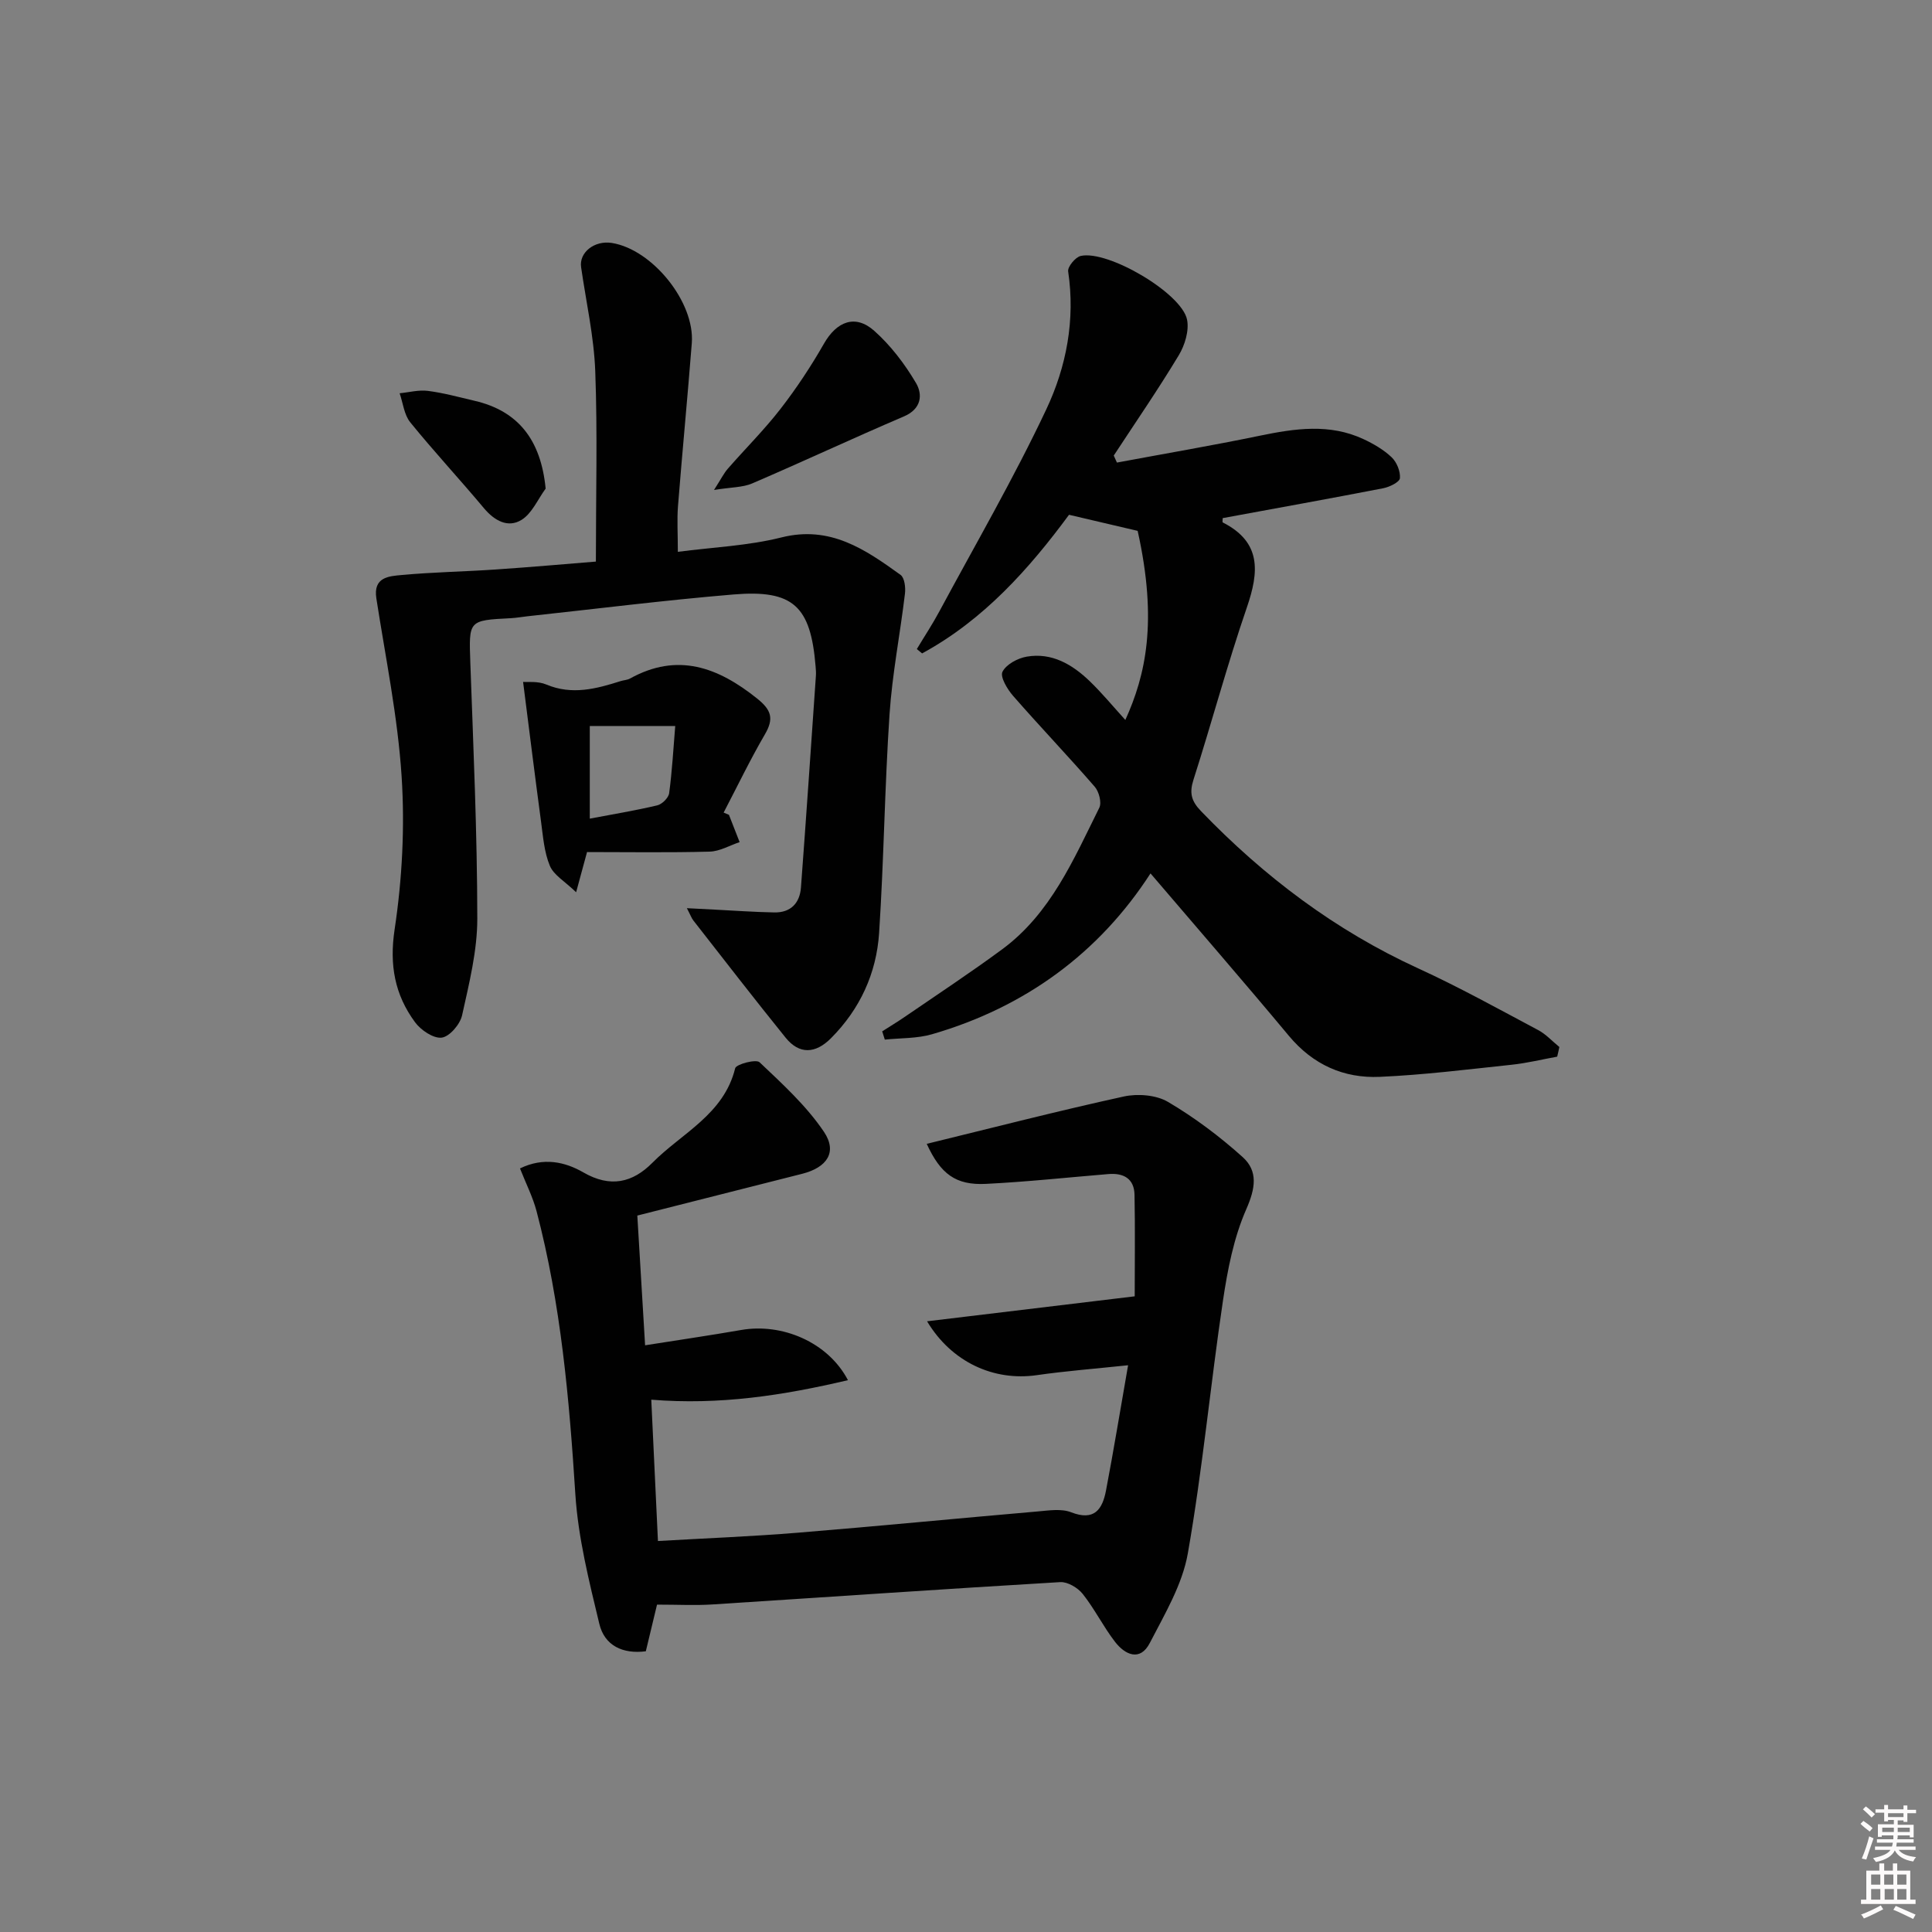
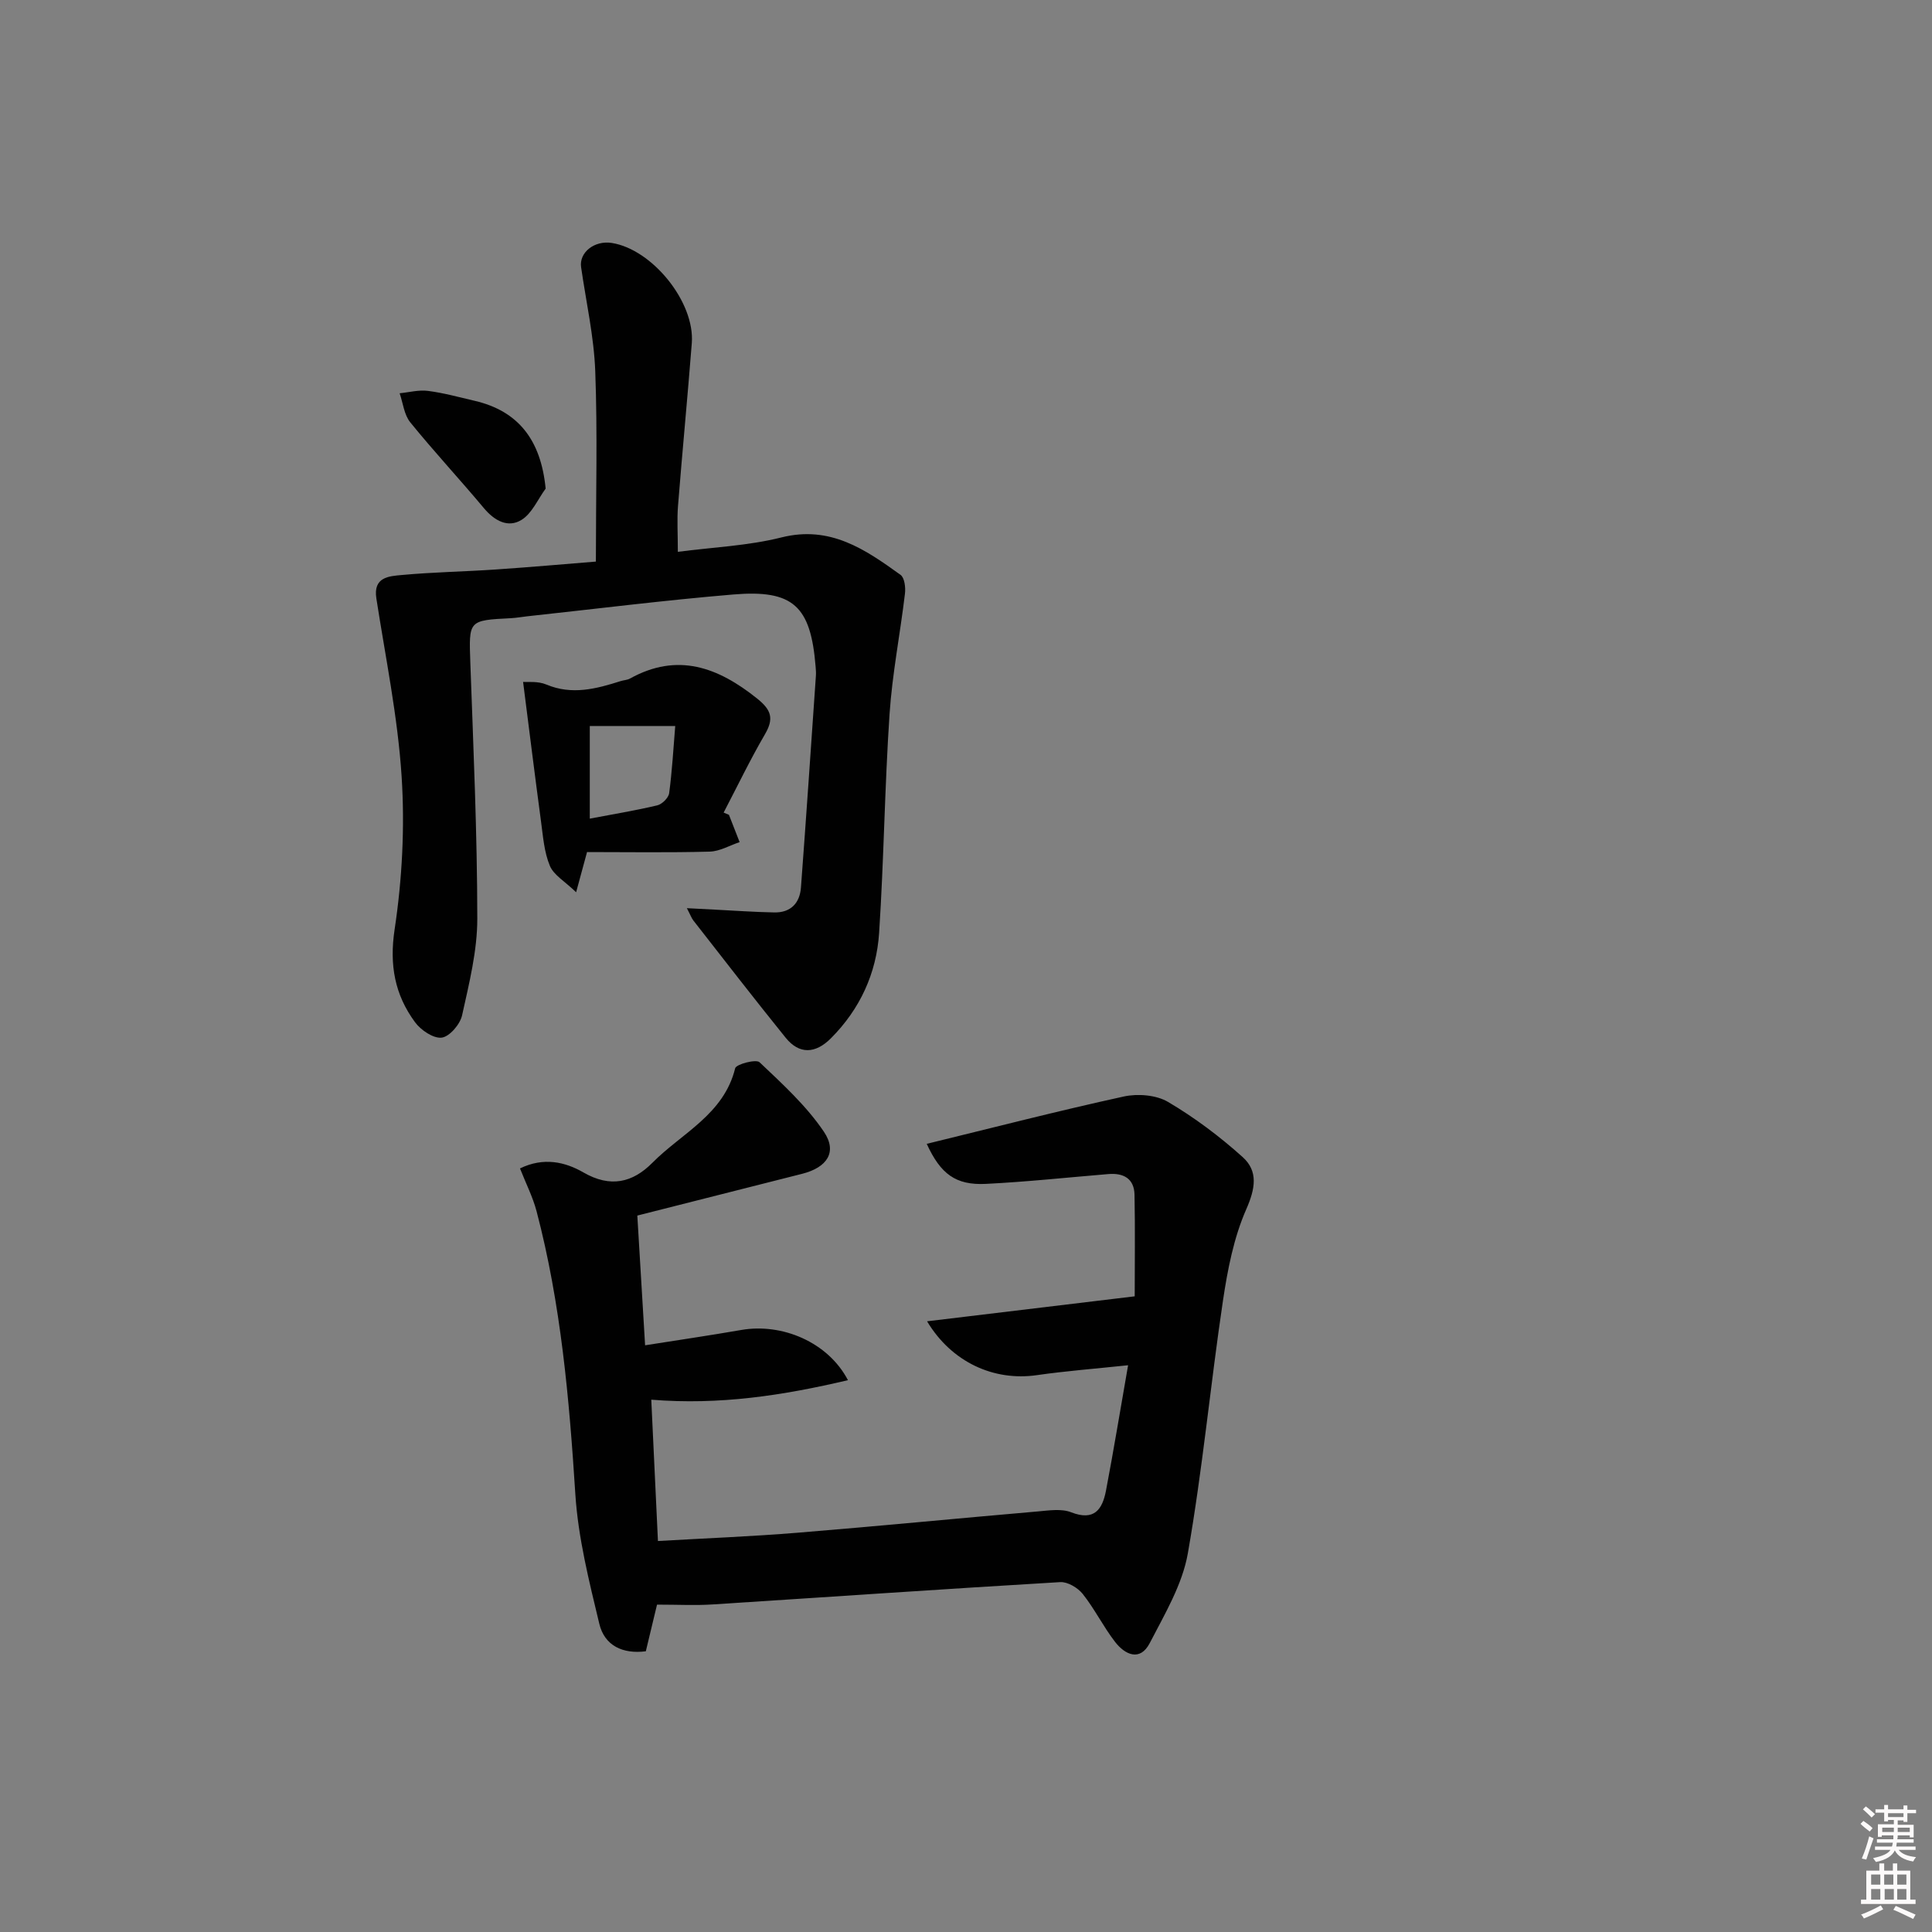
<svg xmlns="http://www.w3.org/2000/svg" enable-background="new 0 0 400 400" viewBox="0 0 400 400">
  <rect x="0" y="0" width="400" height="400" fill="#808080" stroke="none" />
  <path d="m385.2 377.6.6-.6c.6.4 1.3.9 1.9 1.5l-.6.7c-.8-.6-1.4-1.1-1.9-1.6zm.3 7.1c.6-1.4 1.1-2.9 1.5-4.5.3.1.6.3.9.4-.5 1.4-1 2.9-1.5 4.4l-.9-.2zm.2-10.1.6-.6c.7.5 1.3 1.1 1.9 1.6l-.7.7c-.6-.6-1.2-1.2-1.8-1.7zm8.4-.8h.8v.9h1.8v.7h-1.8v1.8h-.8v-.3h-1.2v.9h3.3v2.6h-.8v-.4h-2.5c0 .3 0 .6-.1.8h3.4v.7h-3.5c0 .3-.1.6-.1.8h4v.7h-3.5c.7.9 1.9 1.3 3.6 1.5-.2.2-.4.5-.6.9-1.9-.3-3.2-1.1-3.8-2.3-.5 1.1-1.8 2-3.9 2.4-.2-.3-.4-.5-.6-.8 1.9-.4 3.1-.9 3.6-1.7h-3.2v-.7h3.5c.1-.2.1-.5.2-.8h-3.3v-.7h3.4c0-.2 0-.5 0-.8h-2.4v.3h-.8v-2.6h3.3v-.9h-1.2v.3h-.8v-1.8h-1.8v-.7h1.8v-.9h.8v.9h3.2zm-4.4 5.5h2.4c0-.3 0-.6 0-.9h-2.4zm1.2-3.1h3.2v-.8h-3.2zm4.4 2.2h-2.4v.9h2.5v-.9z" fill="#fcfafa" />
  <path d="m389.2 385.8h.9v1.5h1.8v-1.5h.9v1.5h2.7v6h1.1v.9h-11.3v-.9h1.1v-6h2.7v-1.5zm.2 8.7.5.8c-1.2.6-2.5 1.3-4 1.9-.2-.3-.3-.6-.6-.8 1.6-.6 3-1.3 4.1-1.9zm-2-4.3h1.9v-2.1h-1.9zm0 3.1h1.9v-2.2h-1.9zm2.7-3.1h1.9v-2.1h-1.9zm.1 3.1h1.9v-2.2h-1.9zm2.3 1.3c1.4.6 2.7 1.2 4.1 1.8l-.5.9c-1.5-.7-2.8-1.4-4.1-1.9zm2.2-6.5h-1.9v2.1h1.9zm-1.9 5.2h1.9v-2.2h-1.9z" fill="#fcfafa" />
  <g fill="#010101">
    <path d="m136.03 332.22c-.65 2.69-1.45 6.02-2.32 9.66-4.75.61-8.54-1.14-9.63-5.69-2.12-8.84-4.38-17.8-4.96-26.81-1.26-19.76-2.98-39.4-8.03-58.61-.78-2.95-2.2-5.73-3.43-8.86 4.88-2.38 9.33-1.36 13.13.83 5.58 3.22 10.19 2.13 14.29-2.01 6.08-6.14 14.78-9.99 17.13-19.56.21-.84 4.32-1.93 5.05-1.24 4.75 4.5 9.71 9.03 13.33 14.4 2.83 4.21.62 7.39-4.5 8.69-11.21 2.85-22.43 5.68-34.14 8.65.52 8.6 1.03 17.16 1.61 26.86 6.96-1.1 13.44-2.05 19.89-3.17 8.45-1.48 17.98 2.5 22.11 10.39-13.47 3.17-26.59 5.19-40.72 4.04.44 9.42.89 18.98 1.38 29.26 9.86-.57 19.43-.94 28.97-1.72 16.56-1.35 33.09-2.97 49.64-4.4 2.31-.2 4.91-.62 6.94.17 4.8 1.88 6.47-.62 7.21-4.47 1.58-8.29 2.94-16.61 4.58-25.97-6.89.73-12.92 1.19-18.89 2.05-8.92 1.29-17.66-2.69-22.73-11.15 14.17-1.7 28.04-3.37 42.99-5.17 0-6.83.1-13.94-.04-21.03-.07-3.36-2.29-4.55-5.44-4.28-8.44.7-16.88 1.61-25.33 2.03-6.27.31-9.39-2.06-12.25-8.29 13.6-3.32 27.14-6.81 40.79-9.8 2.89-.63 6.71-.33 9.17 1.12 5.5 3.24 10.7 7.15 15.45 11.42 3.23 2.91 2.64 6.49.75 10.79-2.6 5.91-3.88 12.55-4.84 19.01-2.59 17.39-4.22 34.94-7.26 52.24-1.13 6.46-4.79 12.59-7.88 18.57-2 3.87-5.11 2.46-7.2-.25-2.43-3.15-4.21-6.8-6.68-9.91-1.02-1.28-3.13-2.54-4.66-2.45-24.05 1.42-48.09 3.09-72.13 4.63-3.47.22-6.95.03-11.35.03z" />
-     <path d="m322.4 218.77c-3.16.57-6.3 1.35-9.48 1.68-9.07.96-18.15 2.1-27.25 2.5-7.47.33-13.84-2.52-18.82-8.49-9.46-11.35-19.16-22.51-28.65-33.63-10.58 16.38-25.85 27.68-45.24 33.3-3.1.9-6.51.77-9.77 1.11-.18-.57-.36-1.14-.54-1.71 1.59-1.02 3.21-1.99 4.76-3.06 6.71-4.61 13.52-9.09 20.07-13.92 10.05-7.41 14.8-18.62 20.12-29.32.53-1.06-.07-3.34-.95-4.35-5.53-6.37-11.36-12.47-16.91-18.82-1.19-1.37-2.71-3.91-2.19-4.97.77-1.54 3.15-2.82 5.03-3.14 5.18-.89 9.4 1.6 12.99 5.04 2.62 2.52 4.94 5.35 7.42 8.07 4.17-9.22 6.75-20.26 2.55-39.15-4.56-1.07-9.13-2.14-14.21-3.33-8.2 11.12-17.64 21.76-30.42 28.7-.36-.3-.73-.6-1.09-.9 1.57-2.62 3.26-5.17 4.7-7.86 7.46-13.87 15.39-27.53 22.1-41.76 4.16-8.81 6.03-18.53 4.53-28.57-.14-.96 1.5-2.95 2.6-3.2 5.64-1.27 20.93 7.72 22.02 13.2.45 2.28-.46 5.27-1.71 7.35-4.26 7.07-8.94 13.87-13.47 20.78.22.48.44.97.66 1.45 9.86-1.84 19.76-3.53 29.58-5.56 7.27-1.5 14.45-2.57 21.47.71 2.08.97 4.17 2.19 5.82 3.75 1.06 1.01 1.84 2.91 1.72 4.33-.07.81-2.13 1.82-3.43 2.08-11.07 2.15-22.16 4.14-33.26 6.19 0 .33-.11.84.02.9 8.03 4.09 7.51 10.22 4.98 17.59-4.04 11.76-7.26 23.81-11.05 35.66-.88 2.74-.47 4.41 1.54 6.5 13.06 13.56 27.78 24.69 44.98 32.57 8.45 3.87 16.61 8.4 24.83 12.77 1.63.86 2.94 2.33 4.4 3.51-.14.7-.3 1.35-.45 2z" />
    <path d="m123.37 116.27c0-13.86.35-26.65-.13-39.41-.27-7.21-1.9-14.37-2.93-21.55-.44-3.05 2.77-5.58 6.36-5.01 8.4 1.34 17.22 12.26 16.56 20.74-.88 11.26-1.97 22.5-2.86 33.76-.22 2.79-.03 5.62-.03 9.45 7.21-.95 14.51-1.24 21.44-2.98 10.1-2.54 17.35 2.48 24.67 7.75.83.6 1.07 2.62.91 3.9-.99 8.32-2.63 16.6-3.19 24.94-1.01 15.08-1.17 30.22-2.16 45.31-.55 8.34-3.96 15.75-9.95 21.77-3.26 3.28-6.59 3.37-9.39-.08-6.47-8-12.76-16.15-19.1-24.26-.39-.49-.6-1.12-1.36-2.57 2.29.12 3.97.21 5.64.29 4.15.21 8.29.51 12.44.59 3.41.07 5.3-1.92 5.54-5.18 1.09-14.58 2.08-29.17 3.09-43.76.05-.66 0-1.33-.06-2-1.01-12.48-4.62-15.93-17.02-14.89-14.23 1.19-28.41 2.98-42.61 4.51-1.15.12-2.3.34-3.46.4-8.84.45-8.7.44-8.39 9.3.63 17.61 1.42 35.23 1.44 52.85.01 6.7-1.69 13.46-3.15 20.07-.41 1.86-2.59 4.41-4.21 4.62-1.72.22-4.33-1.55-5.54-3.2-4.18-5.69-5.33-11.81-4.22-19.2 1.57-10.42 2.13-21.18 1.45-31.69-.8-12.35-3.33-24.59-5.23-36.85-.69-4.44 2.63-4.6 5.26-4.84 6.45-.6 12.94-.7 19.4-1.14 7.28-.49 14.54-1.14 20.79-1.64z" />
    <path d="m150.92 168.7c.74 1.88 1.47 3.76 2.21 5.65-2.06.69-4.11 1.91-6.2 1.97-8.45.23-16.92.09-25.39.09-.67 2.48-1.23 4.54-2.26 8.32-2.33-2.26-4.64-3.55-5.44-5.48-1.18-2.83-1.41-6.09-1.83-9.2-1.27-9.45-2.44-18.91-3.71-28.87.87.08 3.05-.2 4.8.54 5.33 2.24 10.34.9 15.41-.71.63-.2 1.35-.21 1.91-.52 9.87-5.47 18.24-2.35 26.34 4.14 2.95 2.36 3.51 4.15 1.61 7.4-3.07 5.27-5.72 10.79-8.55 16.21.36.16.73.31 1.1.46zm-28.81-18.39v19.18c4.71-.9 9.38-1.66 13.97-2.75 1-.24 2.33-1.55 2.46-2.52.61-4.51.86-9.07 1.26-13.91-6.25 0-11.66 0-17.69 0z" />
-     <path d="m147.83 101.44c1.5-2.34 2.05-3.48 2.85-4.39 3.61-4.14 7.53-8.03 10.89-12.36 3.31-4.27 6.33-8.83 9.01-13.52 2.63-4.61 6.48-6.18 10.42-2.68 3.41 3.03 6.32 6.86 8.65 10.81 1.4 2.37 1.16 5.35-2.49 6.91-10.53 4.5-20.91 9.36-31.43 13.88-1.96.84-4.31.77-7.9 1.35z" />
    <path d="m112.97 101.16c-1.63 2.22-2.83 5.15-5 6.48-2.8 1.72-5.59.18-7.78-2.43-5.01-5.99-10.33-11.71-15.25-17.77-1.27-1.57-1.5-3.99-2.2-6.02 1.96-.19 3.97-.74 5.87-.49 3.26.42 6.47 1.31 9.69 2.06 9.01 2.11 13.69 8.09 14.67 18.17z" />
  </g>
</svg>